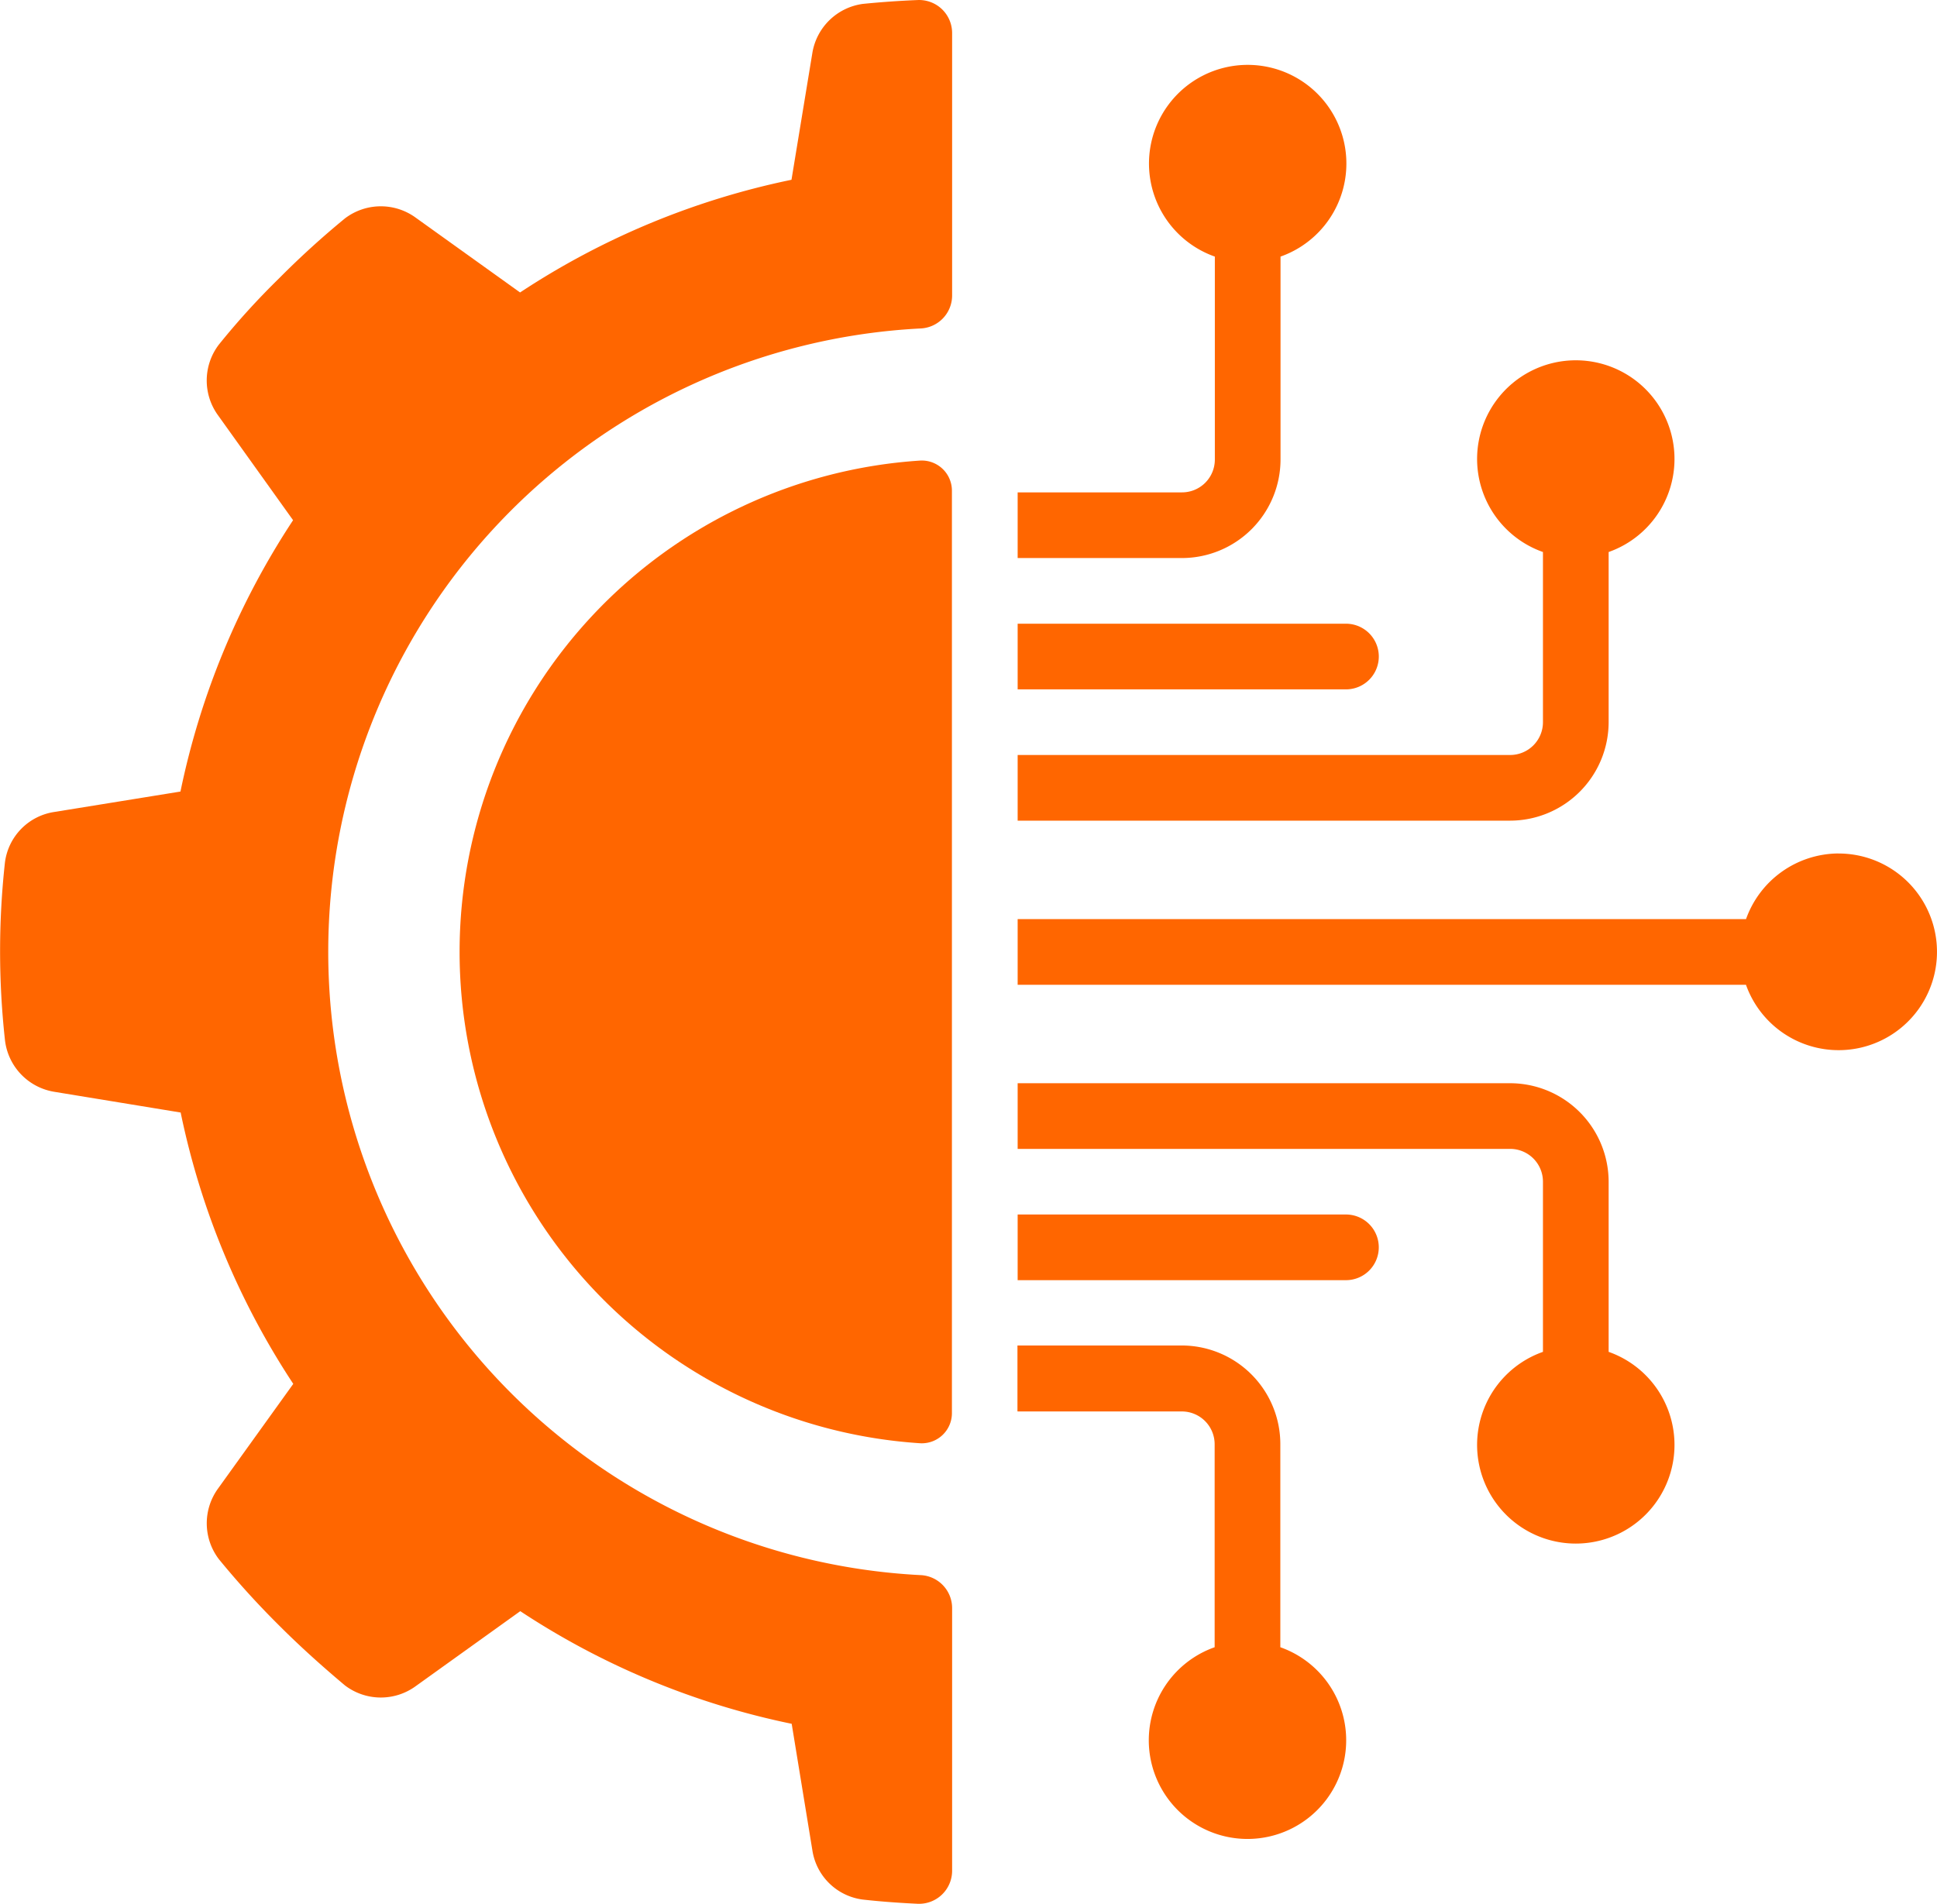
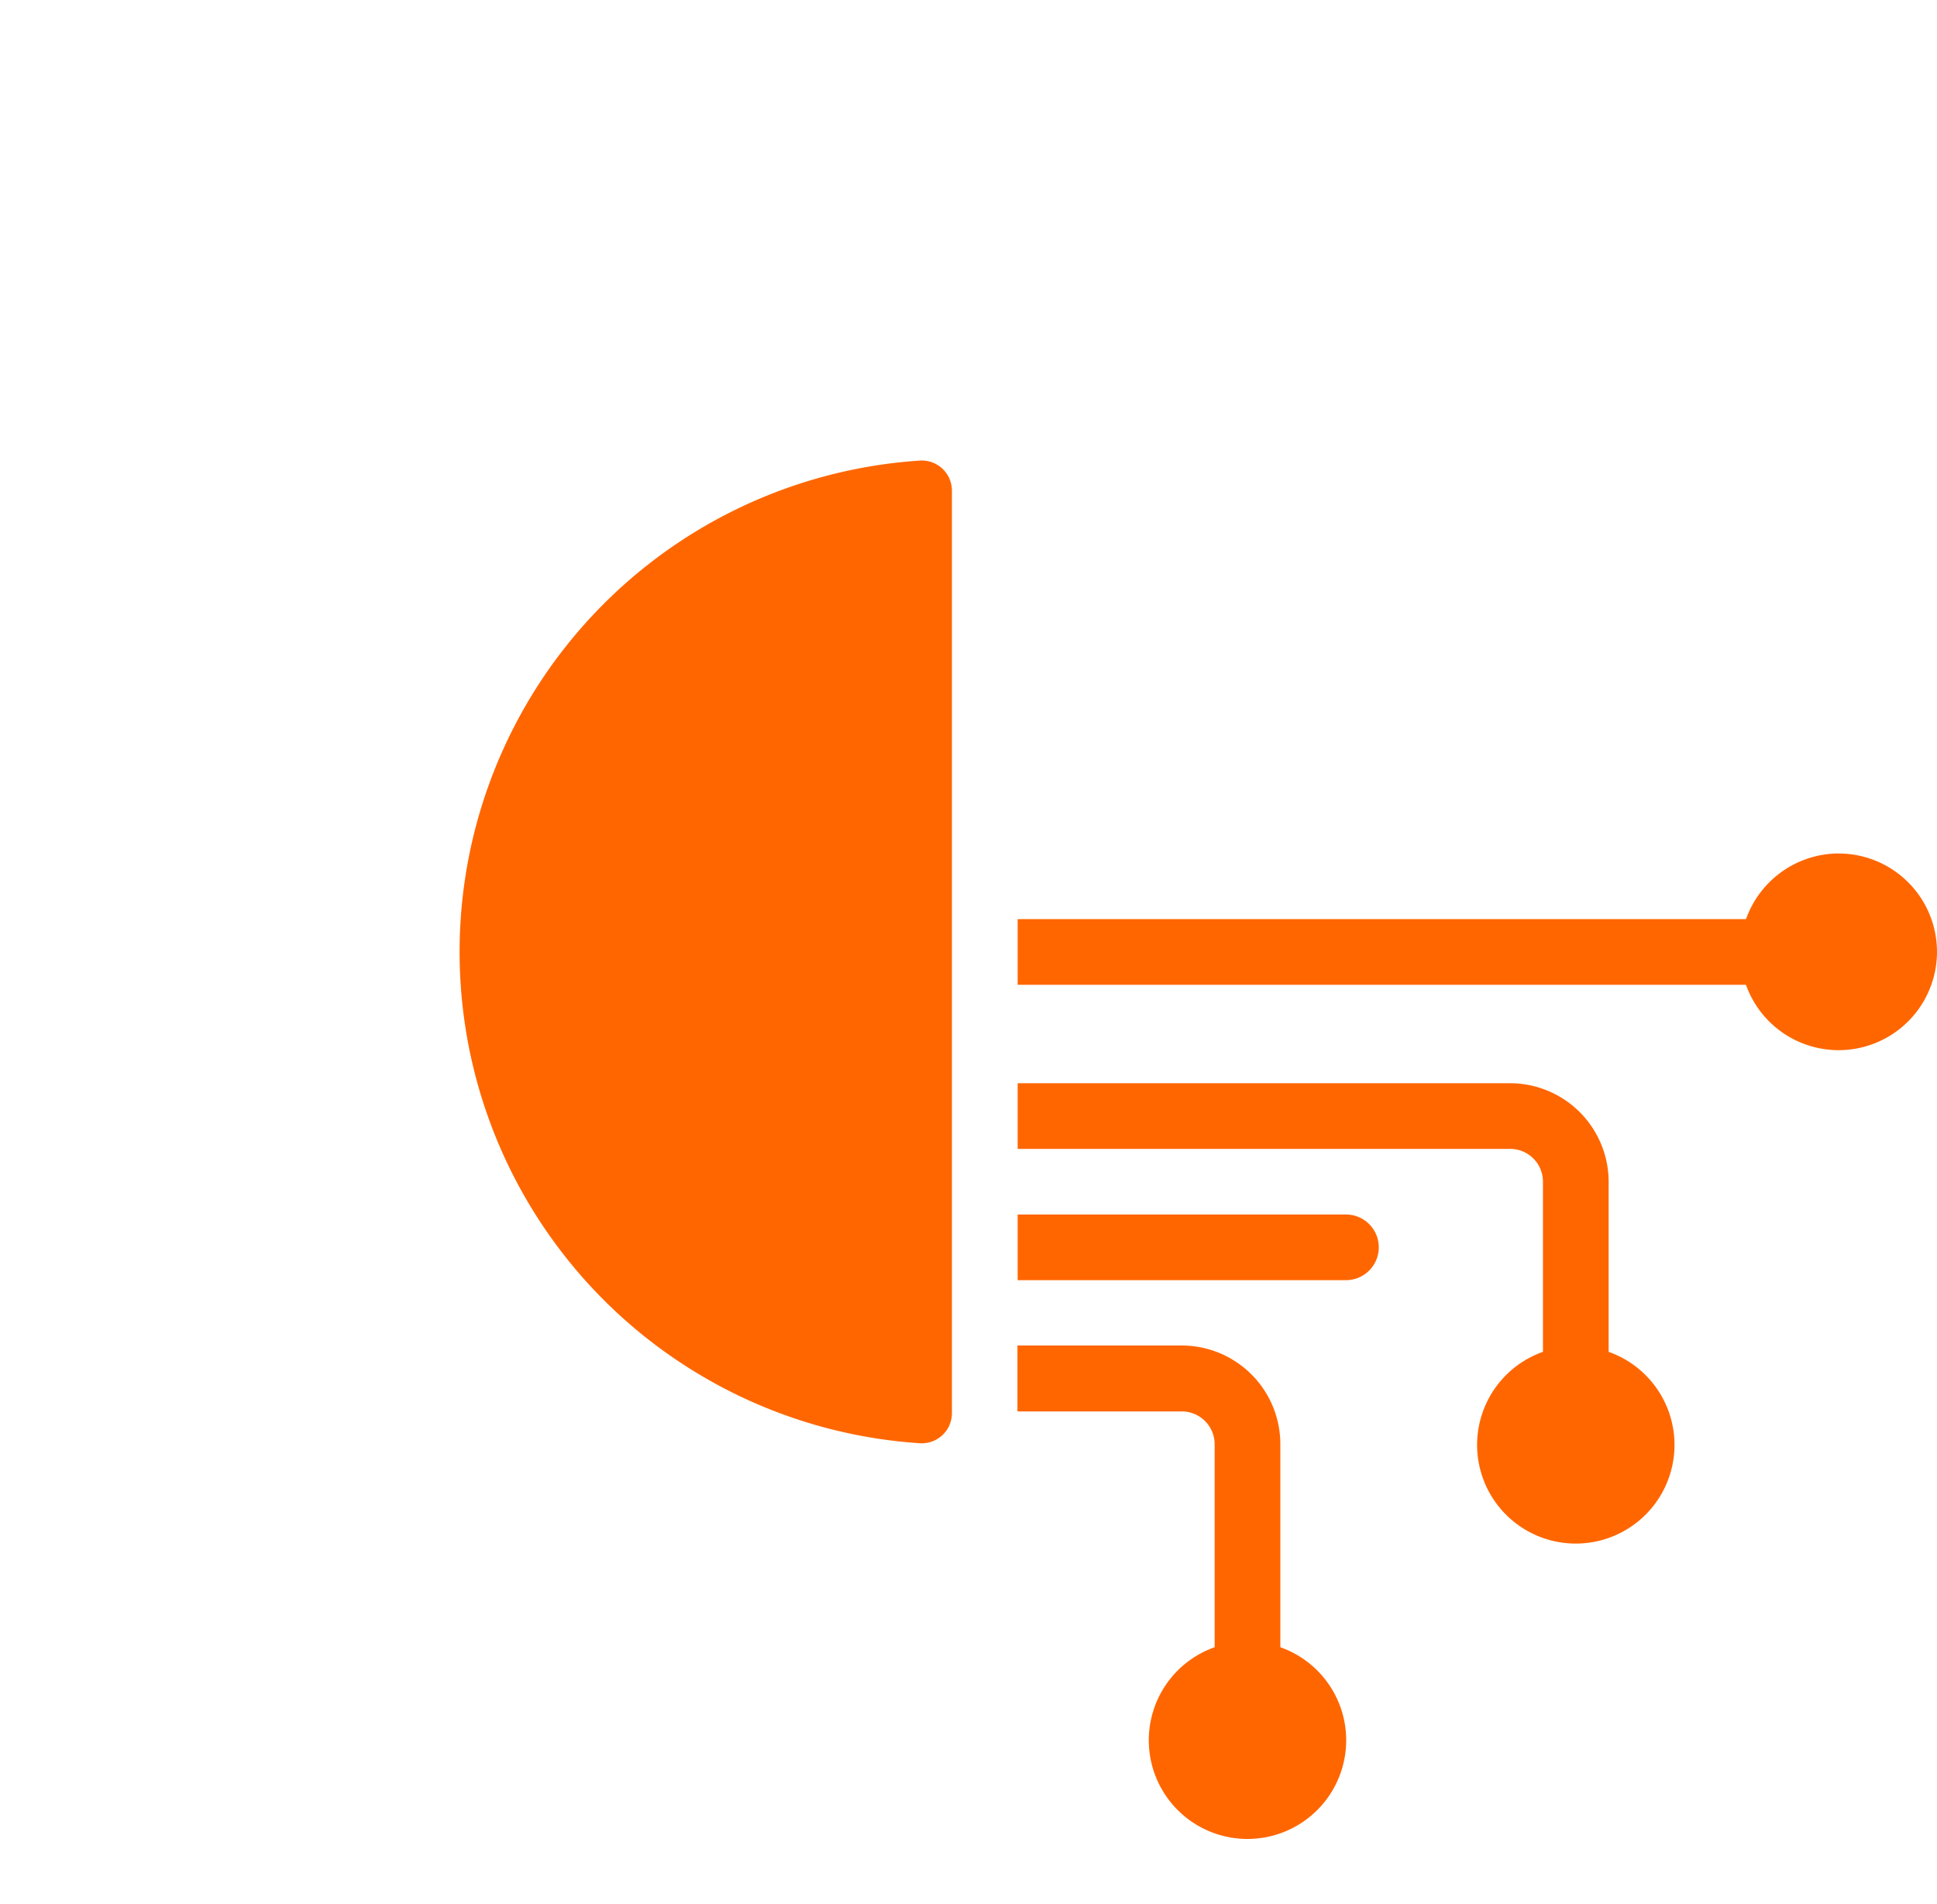
<svg xmlns="http://www.w3.org/2000/svg" width="39.252" height="38.588" viewBox="0 0 39.252 38.588">
  <g id="technology_2_" data-name="technology (2)" transform="translate(0 -5.156)">
    <g id="Page-1_17_" transform="translate(-0.001 5.156)">
      <g id="_x30_19---Technology-Engineering" transform="translate(0 0)">
-         <path id="Shape_133_" d="M1.1,28.286l2.561.42a15.775,15.775,0,0,0,2.282,5.5L4.422,36.323a1.2,1.2,0,0,0,.013,1.436A17.543,17.543,0,0,0,5.653,39.1c.432.433.878.832,1.337,1.218a1.2,1.2,0,0,0,1.437.013l2.116-1.518a15.745,15.745,0,0,0,5.5,2.283l.419,2.563a1.186,1.186,0,0,0,1.025,1c.365.041.732.067,1.107.085a.67.67,0,0,0,.7-.664V38.747a.669.669,0,0,0-.647-.665,12.651,12.651,0,0,1,0-25.268.669.669,0,0,0,.647-.665V6.822a.669.669,0,0,0-.7-.665q-.561.023-1.109.078a1.2,1.2,0,0,0-1.025,1.006L16.039,9.8a15.761,15.761,0,0,0-5.5,2.284L8.427,10.57a1.2,1.2,0,0,0-1.437.013A17.7,17.7,0,0,0,5.653,11.8a15.358,15.358,0,0,0-1.218,1.341,1.2,1.2,0,0,0-.013,1.438L5.939,16.7a15.776,15.776,0,0,0-2.282,5.5L1.1,22.614a1.186,1.186,0,0,0-1,1.025,16.474,16.474,0,0,0,0,3.593,1.2,1.2,0,0,0,1,1.054Z" transform="translate(0.001 -6.156)" fill="#f60" />
        <path id="Shape_132_" d="M153.9,151.126a9.98,9.98,0,0,0,0,19.919.611.611,0,0,0,.636-.616V151.742a.611.611,0,0,0-.636-.616Z" transform="translate(-135.245 -141.791)" fill="#f60" />
-         <path id="Shape_131_" d="M323.616,35.361h-3.327v1.331h3.327a2,2,0,0,0,2-2V30.582a2,2,0,1,0-1.331,0V34.7A.665.665,0,0,1,323.616,35.361Z" transform="translate(-299.666 -25.381)" fill="#f60" />
-         <path id="Shape_130_" d="M320.288,203.818h6.653a.665.665,0,1,0,0-1.331h-6.653Z" transform="translate(-299.665 -189.845)" fill="#f60" />
        <path id="Shape_129_" d="M320.288,431.137h3.327a.665.665,0,0,1,.665.665v4.114a2,2,0,1,0,1.331,0V431.8a2,2,0,0,0-2-2h-3.327v1.331Z" transform="translate(-299.665 -402.528)" fill="#f60" />
        <path id="Shape_128_" d="M330.268,347.145h-9.98v1.331h9.98a.665.665,0,0,1,.665.665v3.449a2,2,0,1,0,1.331,0v-3.449A2,2,0,0,0,330.268,347.145Z" transform="translate(-299.665 -325.189)" fill="#f60" />
        <path id="Shape_127_" d="M336.921,274.816a2,2,0,0,0-1.873,1.331H320.288v1.331h14.759a1.993,1.993,0,1,0,1.873-2.661Z" transform="translate(-299.665 -257.517)" fill="#f60" />
        <path id="Shape_126_" d="M327.606,389.14a.665.665,0,0,0-.665-.665h-6.653v1.331h6.653A.665.665,0,0,0,327.606,389.14Z" transform="translate(-299.665 -363.858)" fill="#f60" />
-         <path id="Shape_125_" d="M332.263,127.025v-3.449a2,2,0,1,0-1.331,0v3.449a.665.665,0,0,1-.665.665h-9.98v1.331h9.98A2,2,0,0,0,332.263,127.025Z" transform="translate(-299.664 -112.387)" fill="#f60" />
      </g>
    </g>
  </g>
</svg>